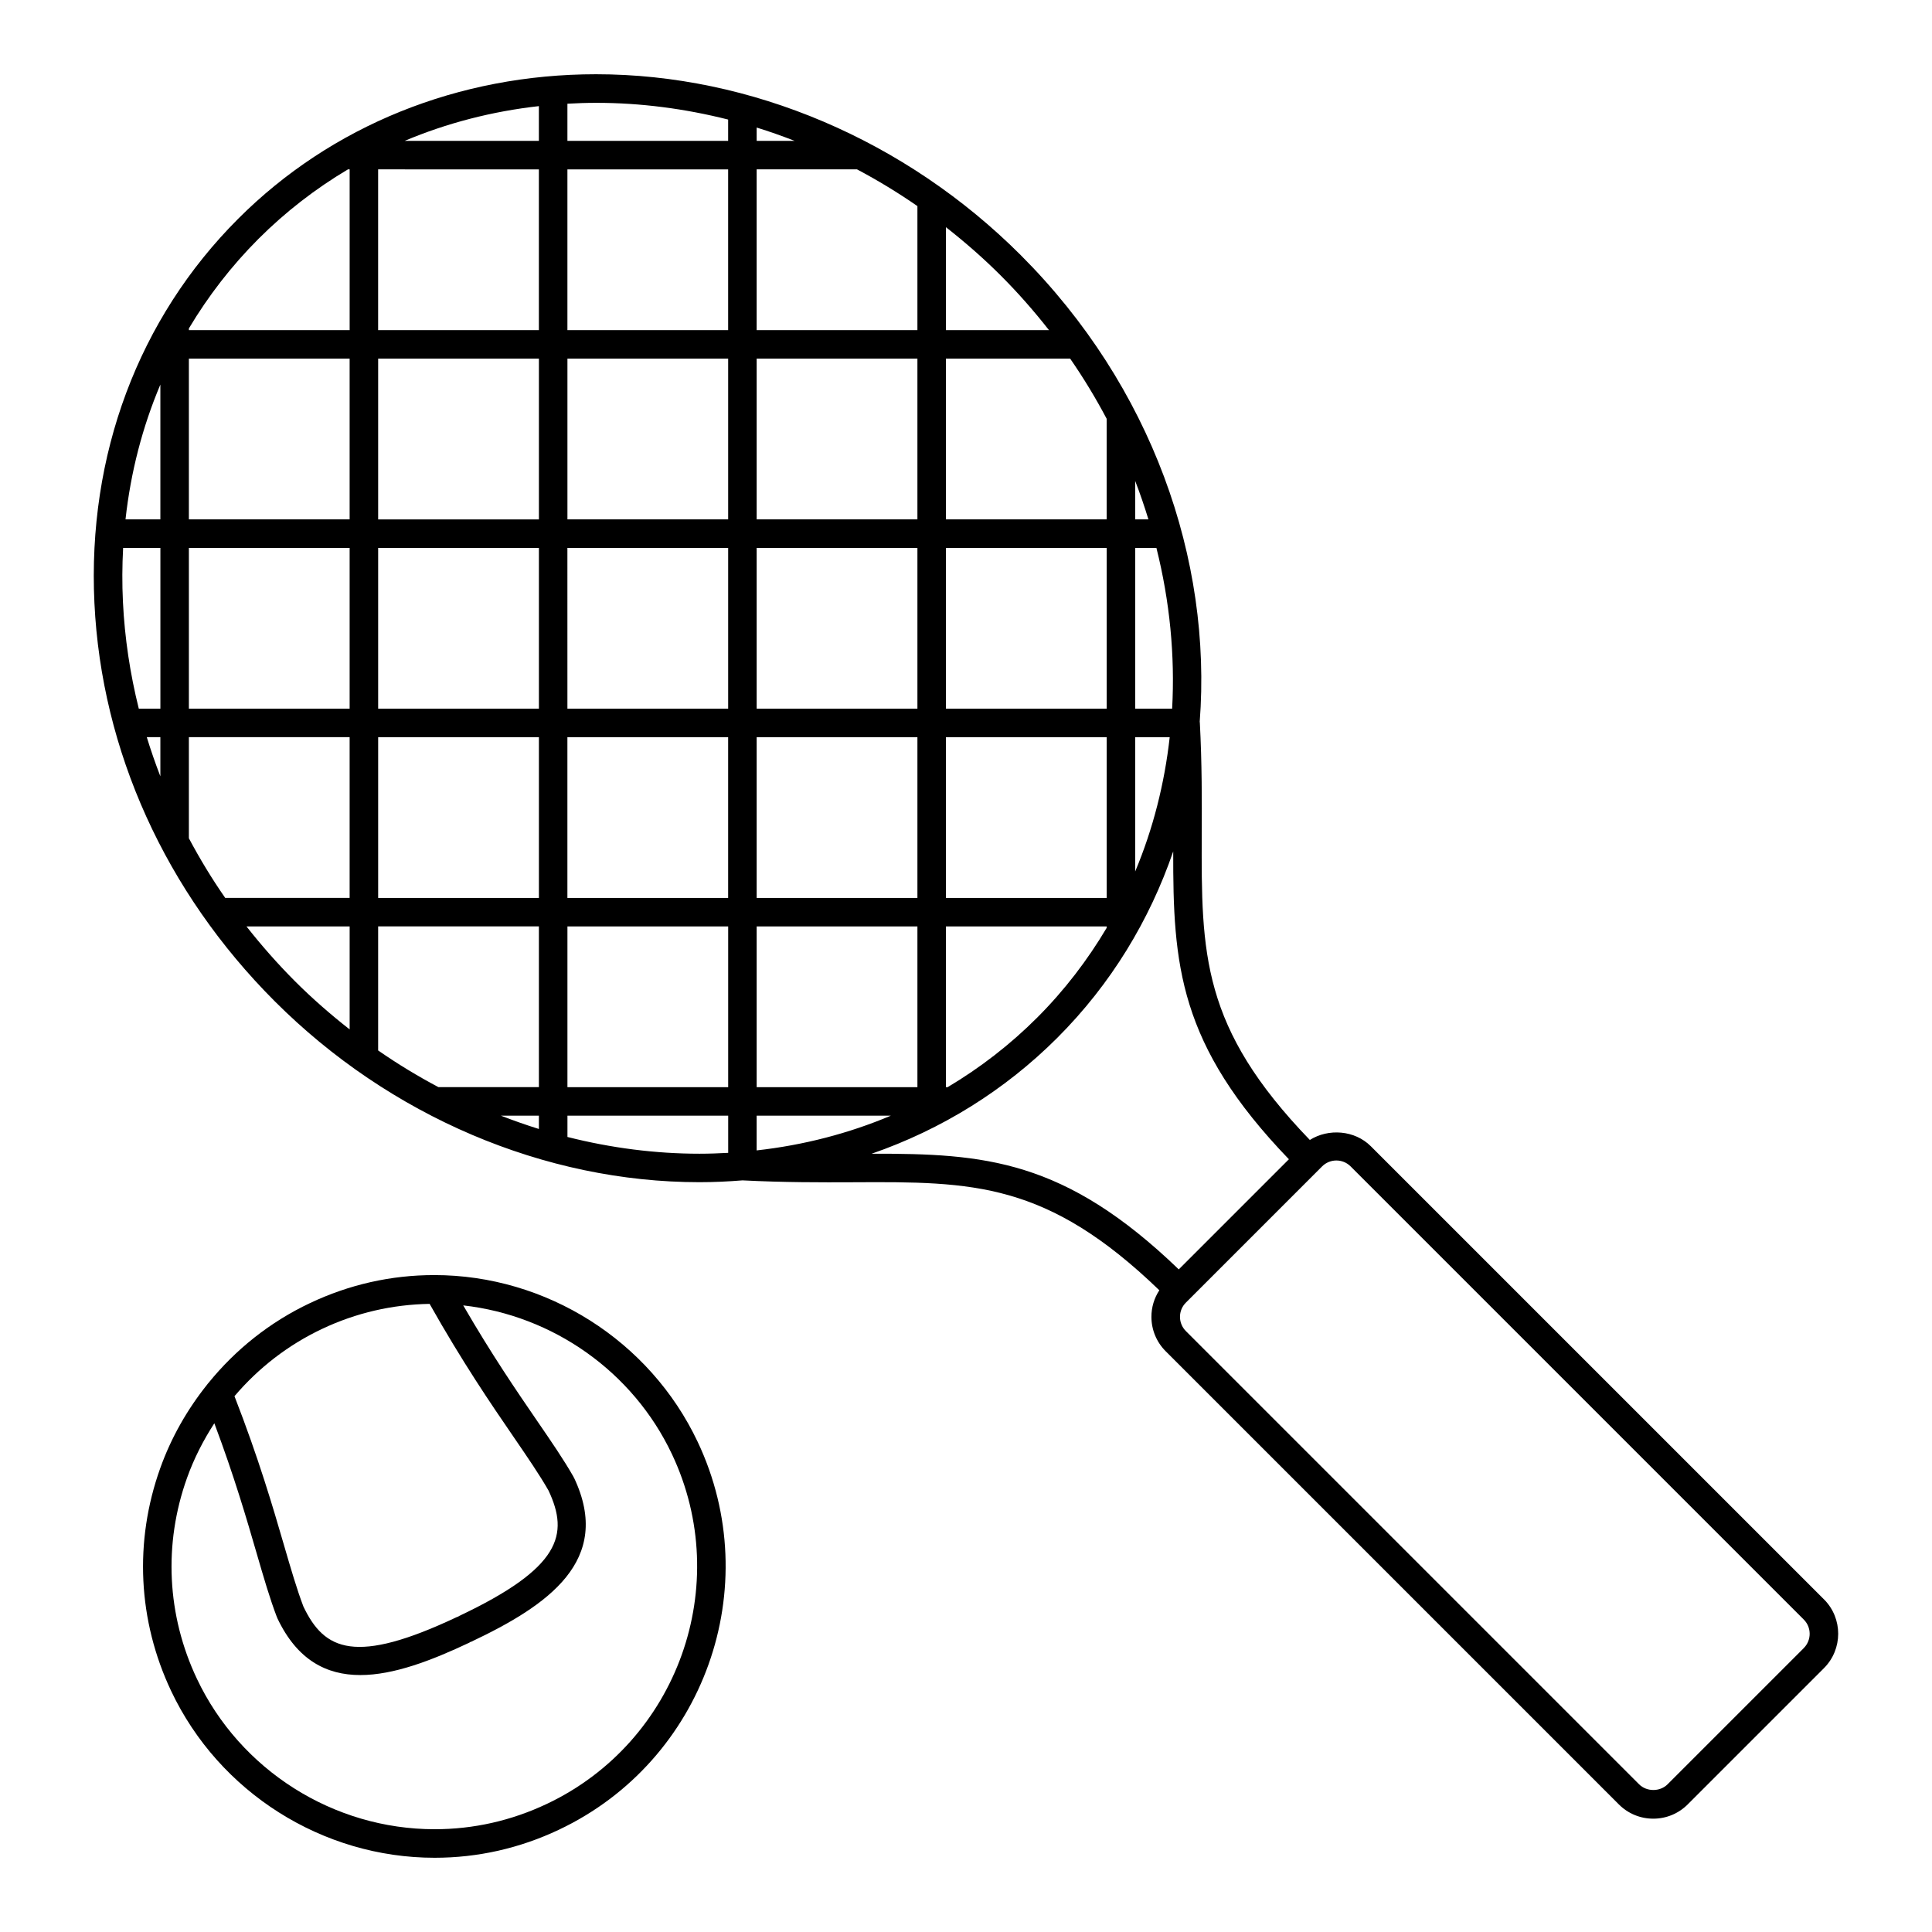
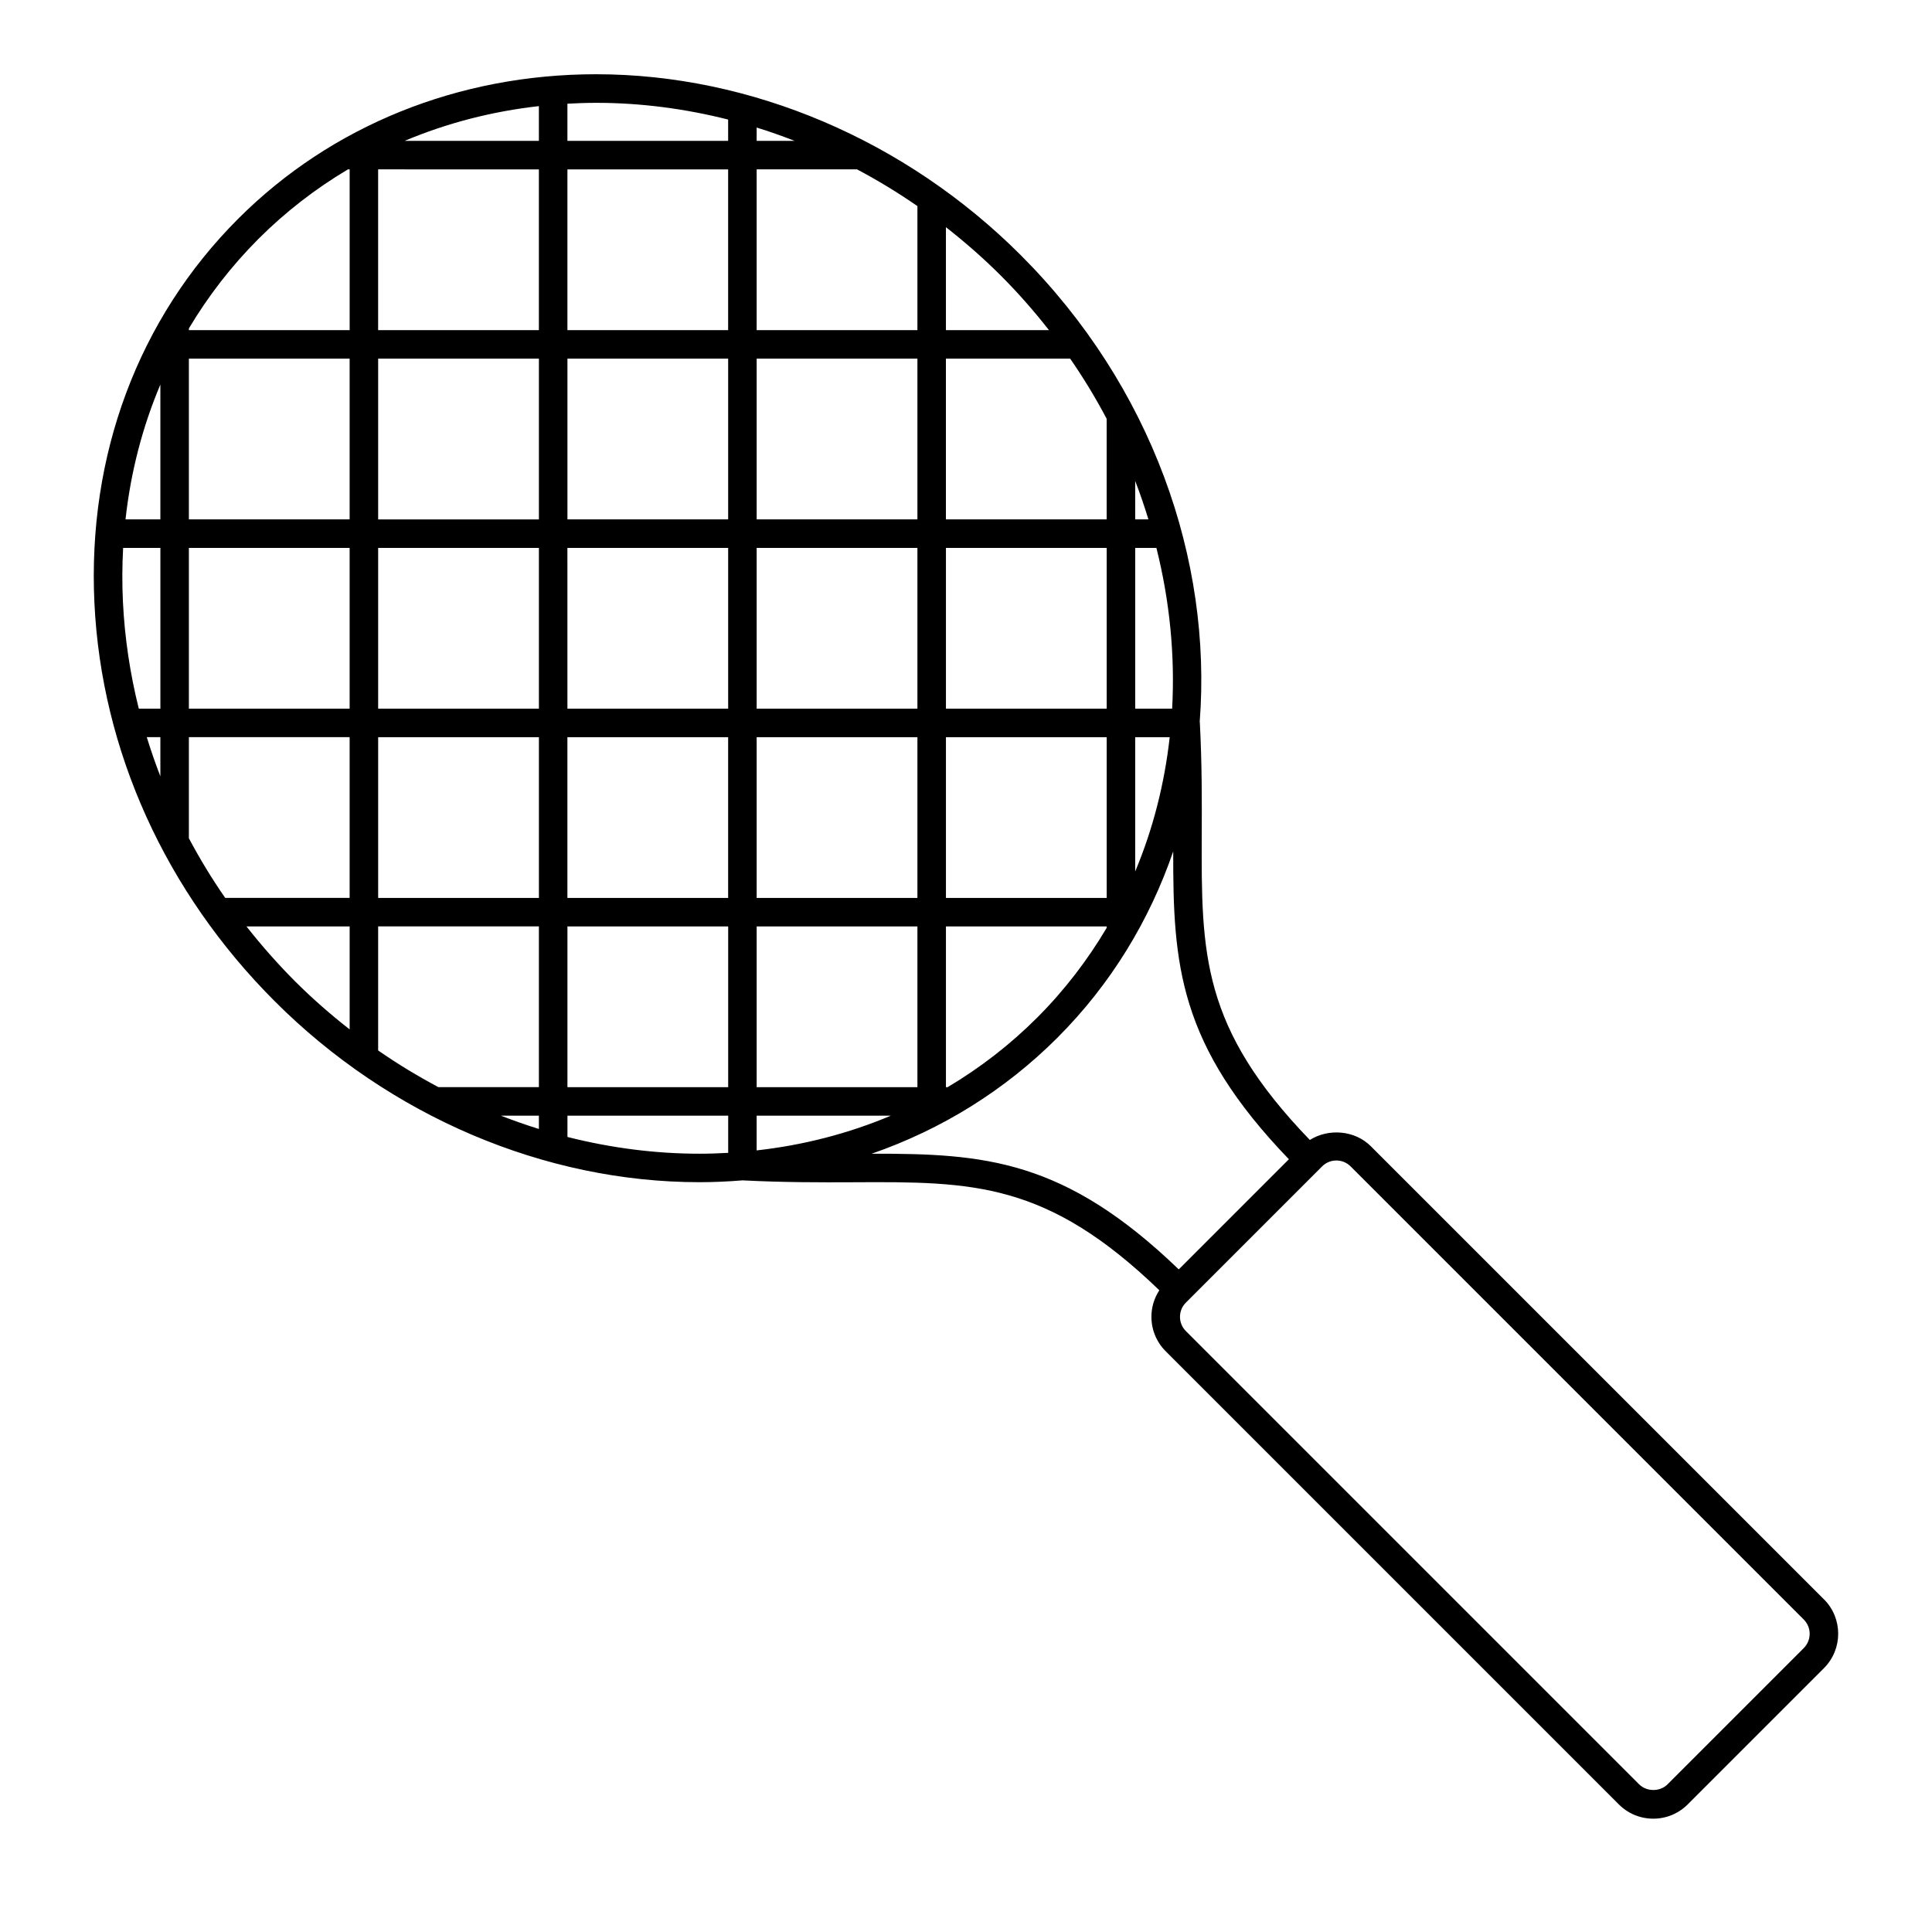
<svg xmlns="http://www.w3.org/2000/svg" fill="#000000" width="800px" height="800px" version="1.1" viewBox="144 144 512 512">
  <g>
    <path d="m627.37 567.85-120.1-120.1c-4.231-4.231-11.199-4.769-16.148-1.648-28.758-29.801-28.766-49.328-28.648-81.055 0.035-8.711 0.074-18.582-0.508-29.668h-0.035c3.324-43.086-12.672-89.008-47.41-123.75-30.477-30.477-71.5-47.953-112.56-47.953-36.461 0-70.141 13.598-94.828 38.285-26.453 26.449-39.992 62.633-38.109 101.87 1.875 39.102 18.844 76.574 47.781 105.51 30.469 30.477 71.5 47.953 112.56 47.953 3.836 0 7.633-0.18 11.402-0.484 10.984 0.559 20.781 0.539 29.426 0.5 31.691-0.176 51.246-0.117 81.043 28.625-1.359 2.074-2.098 4.5-2.098 7.031 0 3.445 1.344 6.688 3.777 9.125l120.1 120.1c2.434 2.434 5.672 3.777 9.125 3.777 3.445 0 6.68-1.344 9.117-3.777l36.098-36.098c5.043-5.039 5.047-13.223 0.02-18.25zm-282.85-118.98v-9.211h35.578c-11.168 4.711-23.129 7.82-35.578 9.211zm-84.328-16.766c-5.488-2.906-10.828-6.152-15.98-9.723v-32.875h42.602v42.594l-26.621-0.004zm26.621 7.555v3.531c-3.394-1.055-6.75-2.242-10.078-3.531zm-92.758-73.512v-26.793h42.602v42.598h-32.973c-3.551-5.102-6.746-10.387-9.629-15.805zm-7.555-16.414c-1.328-3.422-2.527-6.887-3.602-10.383h3.602zm7.555-110.69h42.602v42.602h-42.602zm-7.555 42.598h-9.238c1.379-12.516 4.492-24.516 9.238-35.727zm100.31-92.754v42.602h-42.602v-42.605zm-35.562-7.562c11.168-4.707 23.121-7.809 35.562-9.203v9.203zm119.88 7.562c5.492 2.91 10.836 6.156 15.996 9.73v32.867h-42.602v-42.602l26.605-0.004zm-26.605-7.559v-3.527c3.391 1.047 6.742 2.238 10.066 3.527zm92.754 73.648v26.668h-42.602v-42.602h32.93c3.582 5.172 6.793 10.496 9.672 15.934zm7.559 16.473c1.305 3.371 2.457 6.769 3.508 10.191h-3.508zm-150.46 17.75h42.594v42.602h-42.598l-0.004-42.602zm-7.559 42.602h-42.602v-42.602h42.602zm7.559-50.16v-42.598h42.594v42.602h-42.594zm50.148 7.559h42.602v42.602h-42.602zm-7.559 50.16v42.598h-42.598v-42.598zm7.559 0h42.602v42.598h-42.602zm50.16 0h42.602v42.598h-42.602zm0-7.559v-42.602h42.602v42.602zm-7.559-50.16h-42.602v-42.598h42.602zm-50.16-50.152h-42.594v-42.602h42.594zm-50.148 7.555v42.602h-42.602v-42.602zm-50.16 50.156v42.598h-42.602v-42.598zm7.559 50.16h42.602v42.598h-42.602zm50.16 50.152h42.598v42.594h-42.598zm50.148 0h42.602v42.594h-42.602zm50.613 42.594h-0.453v-42.594h42.602v0.371c-5.055 8.523-11.164 16.535-18.426 23.797-7.16 7.16-15.129 13.316-23.723 18.426zm49.699-92.746h9.148c-1.371 12.281-4.398 24.273-9.148 35.59zm9.793-7.559h-9.789v-42.602h5.621c3.543 14.137 4.945 28.512 4.168 42.602zm-32.637-100.31h-27.312v-27.285c5.047 3.953 9.91 8.195 14.5 12.785 4.637 4.629 8.883 9.484 12.812 14.5zm-85.027-55.805v5.644h-42.594v-9.848c2.519-0.141 5.043-0.23 7.594-0.23 11.762-0.004 23.516 1.531 35 4.434zm-124.48 31.629c7.16-7.16 15.133-13.32 23.738-18.434h0.438v42.605h-42.602v-0.457c5.109-8.562 11.246-16.527 18.426-23.715zm-35.855 81.887h9.875v42.598h-5.723c-2.312-9.266-3.742-18.742-4.203-28.32-0.234-4.812-0.203-9.578 0.051-14.277zm32.691 100.31h27.34v27.293c-5.047-3.953-9.914-8.195-14.504-12.785-4.609-4.621-8.875-9.473-12.836-14.508zm85.059 55.797v-5.648h42.598v9.855c-2.519 0.137-5.043 0.23-7.594 0.23-11.766 0-23.52-1.535-35.004-4.438zm80.613 4.438c18.52-6.414 35.297-16.809 49.211-30.723 14.254-14.254 24.445-31.156 30.711-49.395-0.055 29.961 1.371 51.188 30.656 81.586l-29.188 29.188c-30.336-29.207-51.531-30.711-81.391-30.656zm247.03 131.01-36.098 36.098c-2.016 2.019-5.535 2.012-7.551 0l-120.1-120.1c-1.008-1.008-1.566-2.352-1.566-3.777s0.555-2.766 1.566-3.773l36.098-36.098c1.008-1.008 2.352-1.566 3.777-1.566s2.766 0.555 3.773 1.562l120.1 120.1c2.082 2.078 2.078 5.465-0.004 7.551z" />
-     <path d="m259.08 481.91c-11.445 0-22.535 2.5-32.961 7.438-10.613 5.019-19.684 12.285-26.867 21.141-0.137 0.121-0.227 0.273-0.336 0.414-5.273 6.594-9.539 14.035-12.465 22.219-6.941 19.418-5.91 40.371 2.906 59.008 12.699 26.848 40.102 44.195 69.816 44.195 11.445 0 22.535-2.5 32.961-7.438 38.473-18.199 54.961-64.312 36.758-102.78-12.691-26.852-40.098-44.199-69.812-44.199zm-29.73 14.266c9.027-4.273 18.621-6.465 28.5-6.637 8.711 15.457 16.172 26.379 22.207 35.188 3.707 5.41 6.914 10.09 9.316 14.297 5.477 11.68 3.258 20.469-23.738 33.246-0.086 0.039-0.137 0.109-0.211 0.156-0.086 0.035-0.172 0.023-0.25 0.066-27.023 12.773-35.211 8.914-40.77-2.75-1.723-4.519-3.309-9.961-5.141-16.246-2.984-10.254-6.695-22.957-13.125-39.492 6.312-7.43 14.137-13.535 23.211-17.828zm59.555 125.88c-9.406 4.449-19.41 6.707-29.73 6.707-26.809 0-51.535-15.648-62.992-39.867-7.957-16.816-8.887-35.719-2.621-53.227 1.848-5.168 4.324-9.992 7.238-14.488 5.297 14.117 8.535 25.25 11.203 34.426 1.895 6.516 3.531 12.141 5.391 16.988 0.02 0.055 0.059 0.098 0.086 0.145 0.016 0.039 0.012 0.082 0.023 0.109 5.238 11.07 12.984 15.059 21.977 15.059 8.828 0 18.859-3.84 28.91-8.594 0.09-0.039 0.141-0.117 0.223-0.168 0.082-0.031 0.168-0.016 0.242-0.055 20.297-9.602 37.648-21.52 27.277-43.445-0.02-0.047-0.059-0.07-0.086-0.109-0.023-0.039-0.02-0.102-0.047-0.141-2.562-4.516-5.879-9.34-9.719-14.941-5.402-7.883-11.961-17.457-19.52-30.512 23.754 2.672 44.941 17.516 55.293 39.387 16.438 34.719 1.559 76.309-33.148 92.727z" />
  </g>
</svg>